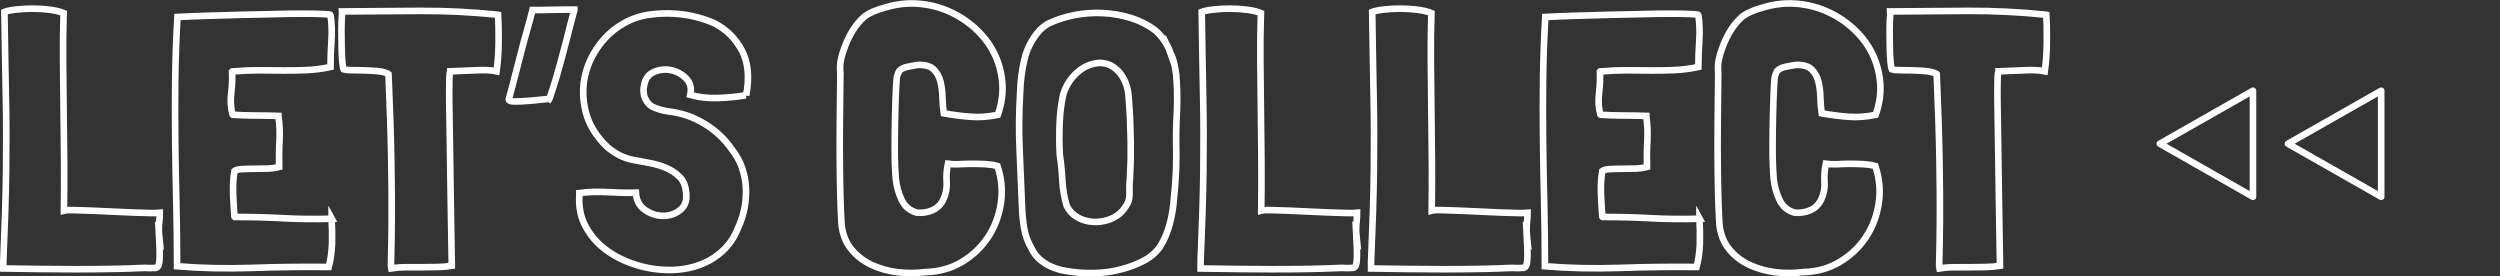
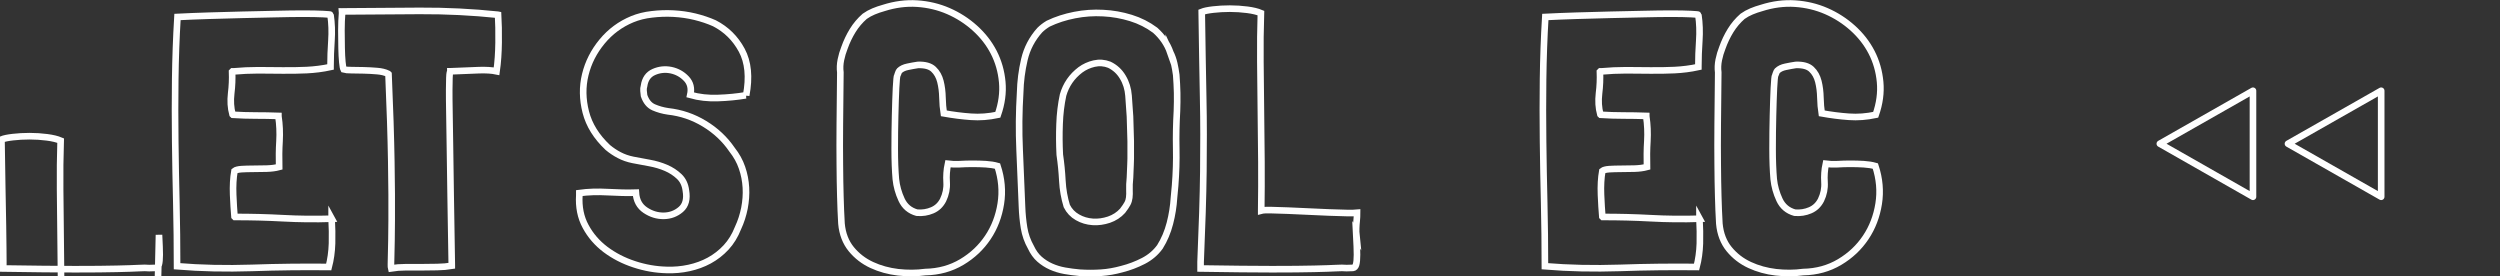
<svg xmlns="http://www.w3.org/2000/svg" id="uuid-d55af5d3-454a-44ff-b209-0fab64cc838e" data-name="レイヤー 2" viewBox="0 0 378.5 41.85">
  <rect x="0" y="0" width="378.5" height="41.85" fill="#333333" stroke="none" />
  <g id="uuid-dfe69f8d-f760-4da6-9045-9394950ff9f6" data-name="デザイン">
    <g>
-       <path d="M24.07,35.56c.07,1.32.11,2.33.11,3.01s-.05,1.18-.14,1.49c-.09.31-.25.48-.48.5-.22.02-.54.03-.95.03-.41-.04-.94-.04-1.6,0-.65.04-1.75.07-3.3.11-1.55.04-3.68.06-6.38.06s-6.32-.04-10.83-.11v-.99c.11-2.76.2-5.25.28-7.48.07-2.22.12-4.3.14-6.23.02-1.93.03-3.8.03-5.6s-.02-3.64-.06-5.52c-.04-1.88-.08-3.87-.11-5.99-.04-2.11-.08-4.46-.11-7.03.37-.15.95-.27,1.74-.36.78-.09,1.62-.14,2.52-.14s1.77.06,2.63.17c.86.11,1.55.28,2.07.5-.08,2.39-.1,4.85-.08,7.36.02,2.52.05,5.05.08,7.59.04,2.54.06,5.07.08,7.59.02,2.52,0,4.96-.03,7.31v.06c.26-.07.76-.1,1.48-.08.73.02,1.58.05,2.55.08.97.04,2.01.08,3.11.14,1.1.06,2.15.1,3.14.14.99.04,1.87.06,2.63.08.76.02,1.3,0,1.6-.03,0,.41-.02.81-.06,1.21-.04.37-.07.74-.08,1.13-.02.39,0,.73.03,1.02Z" fill="none" stroke="#fff" stroke-miterlimit="10" />
+       <path d="M24.07,35.56c.07,1.32.11,2.33.11,3.01s-.05,1.18-.14,1.49c-.09.31-.25.48-.48.5-.22.02-.54.03-.95.03-.41-.04-.94-.04-1.6,0-.65.04-1.75.07-3.3.11-1.55.04-3.68.06-6.38.06s-6.32-.04-10.83-.11v-.99s-.02-3.64-.06-5.52c-.04-1.88-.08-3.87-.11-5.99-.04-2.11-.08-4.46-.11-7.03.37-.15.95-.27,1.74-.36.78-.09,1.62-.14,2.52-.14s1.77.06,2.63.17c.86.11,1.55.28,2.07.5-.08,2.39-.1,4.85-.08,7.36.02,2.52.05,5.05.08,7.59.04,2.54.06,5.07.08,7.59.02,2.52,0,4.96-.03,7.31v.06c.26-.07.76-.1,1.48-.08.73.02,1.58.05,2.55.08.97.04,2.01.08,3.11.14,1.1.06,2.15.1,3.14.14.99.04,1.87.06,2.63.08.76.02,1.3,0,1.6-.03,0,.41-.02.81-.06,1.21-.04.37-.07.74-.08,1.13-.02.39,0,.73.03,1.02Z" fill="none" stroke="#fff" stroke-miterlimit="10" />
      <path d="M50.21,33.08v.11c.07,1.18.09,2.4.06,3.67-.04,1.27-.21,2.46-.5,3.56-3.81-.04-7.68,0-11.62.14-3.94.13-7.72.05-11.34-.25,0-3.2-.04-6.37-.11-9.52-.08-3.14-.13-6.28-.17-9.41-.04-3.13-.04-6.25,0-9.38.04-3.13.15-6.27.34-9.43,1.46-.07,3.03-.14,4.73-.19,1.7-.06,3.41-.1,5.12-.14,1.72-.04,3.38-.07,4.98-.11,1.6-.04,3.02-.06,4.25-.06s2.22.02,2.97.06c.75.04,1.12.07,1.12.11.19,1.29.23,2.59.14,3.92-.09,1.32-.14,2.63-.14,3.92v.06c-1.19.26-2.4.41-3.61.47-1.21.06-2.44.07-3.67.06-1.23-.02-2.46-.03-3.69-.03s-2.46.06-3.7.17h-.17l-.06.06c.04,1.07,0,2.16-.14,3.28-.13,1.12-.07,2.18.2,3.17l.06.06c1.12.07,2.26.11,3.42.11s2.31.02,3.47.06v.06c.19,1.25.24,2.5.17,3.75-.08,1.25-.09,2.56-.06,3.92-.56.15-1.19.23-1.9.25-.71.02-1.39.03-2.04.03s-1.24.02-1.76.05c-.52.04-.88.13-1.06.28-.19,1.07-.25,2.26-.2,3.59.06,1.32.12,2.43.2,3.31l.06.06c2.46,0,4.89.06,7.28.19,2.39.13,4.85.16,7.39.08Z" fill="none" stroke="#fff" stroke-miterlimit="10" />
      <path d="M75.41,2.24c.07,1.21.1,2.61.08,4.19-.02,1.58-.12,3.03-.31,4.36-.71-.15-1.59-.2-2.63-.17-1.05.04-2.45.09-4.2.17h-.17s0,.06-.03.08c-.02.02-.03.05-.03.08-.04.18-.07.47-.08.86-.02.39-.03.99-.03,1.82s0,1.91.03,3.25c.02,1.34.05,3.07.08,5.19.04,2.12.07,4.65.11,7.61.04,2.96.09,6.45.17,10.45v.11c-.67.11-1.41.18-2.21.19-.8.02-1.61.03-2.41.03h-2.38c-.78,0-1.51.06-2.18.17-.04-.15-.04-.81,0-1.99.04-1.18.06-2.93.08-5.27.02-2.34,0-5.32-.06-8.96-.06-3.64-.2-8.04-.42-13.18l-.06-.06c-.45-.22-1.01-.36-1.68-.41-.67-.06-1.34-.09-2.02-.11-.67-.02-1.29-.03-1.85-.03s-.95-.04-1.18-.11c-.08-.15-.14-.51-.2-1.1-.06-.59-.09-1.3-.11-2.12-.02-.83-.03-1.72-.03-2.68s.04-1.88.11-2.76c0-.04,0-.06-.03-.06-.02,0-.03-.02-.03-.06,3.81-.04,7.73-.06,11.78-.08,4.05-.02,8,.18,11.84.58Z" fill="none" stroke="#fff" stroke-miterlimit="10" />
-       <path d="M83.13,14.98h-.06c-.15,0-.54.04-1.18.11-.64.07-1.31.14-2.02.19-.71.06-1.35.08-1.93.08s-.89-.09-.92-.28c.11-.4.27-.99.48-1.77.2-.77.43-1.64.67-2.59.24-.96.49-1.94.76-2.95.26-1.01.51-1.95.76-2.81.24-.86.45-1.61.62-2.23.17-.62.27-1.03.31-1.21,1.01,0,1.87,0,2.58-.03.71-.02,1.42-.03,2.13-.03h1.62v.06c-.45,1.65-.81,3.04-1.09,4.17-.28,1.12-.55,2.15-.81,3.09-.26.94-.52,1.87-.78,2.79-.26.92-.62,2.02-1.06,3.31l-.06.11Z" fill="none" stroke="#fff" stroke-miterlimit="10" />
      <path d="M112.97,14.43h-.06c-1.31.22-2.71.36-4.2.41-1.49.06-2.89-.1-4.2-.47.22-.99.02-1.82-.62-2.48-.63-.66-1.4-1.08-2.3-1.27-.9-.18-1.76-.09-2.6.28-.84.37-1.33,1.07-1.48,2.1-.08.26-.1.51-.08.74.02.24.05.49.08.74.3.88.78,1.47,1.46,1.77.67.29,1.4.5,2.18.61,1.98.22,3.82.85,5.51,1.88,1.7,1.03,3.09,2.34,4.17,3.92.67.85,1.18,1.76,1.51,2.73.34.98.53,1.98.59,3.01.06,1.03-.02,2.07-.22,3.12-.21,1.05-.53,2.05-.98,3.01-.45,1.14-1.05,2.12-1.79,2.92-.75.81-1.6,1.47-2.55,1.99-.95.52-1.98.89-3.08,1.13-1.1.24-2.23.34-3.39.3-1.64-.04-3.27-.32-4.9-.86-1.62-.53-3.07-1.28-4.34-2.23-1.27-.96-2.28-2.12-3.02-3.5-.75-1.38-1.06-2.95-.95-4.72v-.33c1.31-.18,2.74-.23,4.31-.14,1.57.09,2.99.12,4.25.08.07,1.18.55,2.06,1.43,2.65.88.59,1.81.87,2.8.86.99-.02,1.85-.34,2.58-.97.73-.63.98-1.58.76-2.87-.11-.88-.45-1.59-1.01-2.12-.56-.53-1.22-.97-1.99-1.3-.77-.33-1.6-.58-2.49-.74s-1.74-.32-2.52-.47c-.75-.15-1.44-.39-2.07-.72-.64-.33-1.21-.72-1.74-1.16-1.72-1.62-2.83-3.4-3.33-5.35-.5-1.95-.53-3.84-.08-5.68.45-1.84,1.3-3.51,2.55-5.02,1.25-1.51,2.77-2.63,4.56-3.37.9-.37,1.88-.62,2.97-.74,1.08-.13,2.17-.17,3.28-.11,1.1.06,2.18.21,3.25.47,1.06.26,2.04.59,2.94.99,1.79.92,3.17,2.28,4.14,4.08.97,1.8,1.19,4.08.67,6.84Z" fill="none" stroke="#fff" stroke-miterlimit="10" />
      <path d="M136.2,10.68c-.08.07-.14.19-.2.36s-.1.29-.14.36c-.08.11-.14.75-.2,1.93-.06,1.18-.1,2.57-.14,4.19-.04,1.62-.06,3.3-.06,5.05s.06,3.26.17,4.55c.11,1.07.4,2.11.87,3.12.47,1.01,1.24,1.66,2.32,1.96.82.07,1.6-.05,2.32-.36.73-.31,1.28-.84,1.65-1.57.41-.85.59-1.74.53-2.68-.06-.94,0-1.87.2-2.79.52.07,1.11.09,1.76.06.65-.04,1.32-.06,1.99-.06s1.33.02,1.99.06c.65.04,1.24.13,1.76.28.63,1.91.8,3.82.5,5.71-.3,1.89-.95,3.6-1.96,5.1-1.01,1.51-2.32,2.75-3.95,3.72s-3.46,1.48-5.51,1.52c-1.34.18-2.72.19-4.14.03-1.42-.17-2.74-.53-3.97-1.1-1.23-.57-2.27-1.37-3.11-2.4-.84-1.03-1.34-2.32-1.48-3.86-.08-1.32-.13-2.7-.17-4.14-.04-1.43-.07-3.04-.08-4.83-.02-1.78-.02-3.81,0-6.07.02-2.26.05-4.88.08-7.86-.08-.62-.05-1.26.08-1.9.13-.64.31-1.24.53-1.79.34-.96.76-1.84,1.26-2.65.5-.81,1.11-1.53,1.82-2.15.41-.29.86-.54,1.34-.74.48-.2.99-.38,1.51-.52,1.72-.55,3.42-.77,5.09-.66,1.68.11,3.26.49,4.73,1.13,1.47.64,2.81,1.5,4,2.57,1.19,1.07,2.15,2.29,2.86,3.67.71,1.38,1.14,2.88,1.29,4.5.15,1.62-.08,3.27-.67,4.96-1.38.29-2.73.4-4.06.3-1.33-.09-2.7-.27-4.12-.52-.11-.7-.18-1.49-.2-2.37-.02-.88-.12-1.7-.31-2.45-.19-.75-.53-1.37-1.04-1.85-.5-.48-1.3-.7-2.38-.66-.49.07-1,.17-1.54.28-.54.11-.96.31-1.26.61Z" fill="none" stroke="#fff" stroke-miterlimit="10" />
      <path d="M177.18,7.92c.26.55.46,1.11.59,1.68.13.57.23,1.15.31,1.74.07.92.12,1.83.14,2.73.02.9,0,1.81-.03,2.73-.11,1.95-.15,3.84-.11,5.68.04,1.84-.02,3.71-.17,5.63l-.17,1.82c-.08,1.29-.28,2.58-.62,3.89-.34,1.31-.84,2.49-1.51,3.56-.64.88-1.47,1.59-2.49,2.12-1.03.53-2.12.95-3.27,1.24-1.05.29-2.1.48-3.16.55-1.06.07-2.14.07-3.22,0-.78-.07-1.54-.17-2.27-.3-.73-.13-1.42-.34-2.07-.63-.65-.29-1.24-.67-1.76-1.13-.52-.46-.95-1.06-1.29-1.79-.52-.92-.87-1.9-1.04-2.95s-.27-2.1-.31-3.17c-.11-2.87-.23-5.75-.36-8.63-.13-2.89-.1-5.78.08-8.69.04-1.66.25-3.32.64-4.99.39-1.67,1.17-3.15,2.32-4.44.37-.37.8-.7,1.29-.99,1.23-.59,2.57-1.02,4-1.3,1.44-.28,2.87-.38,4.31-.3,1.44.07,2.84.32,4.2.74,1.36.42,2.58,1.04,3.67,1.85,1.08.96,1.85,2.08,2.3,3.37ZM171.19,21.38l-.11-3.75s-.03-.41-.08-1.13-.1-1.39-.14-2.01c-.08-1.03-.36-1.97-.87-2.81-.5-.85-1.19-1.47-2.04-1.88-.75-.29-1.51-.35-2.3-.17-.78.18-1.47.5-2.07.94-1.31.99-2.18,2.26-2.63,3.81-.3,1.4-.48,2.87-.53,4.41-.06,1.54-.05,3.09.03,4.63.19,1.29.32,2.6.39,3.94.07,1.34.3,2.62.67,3.83.37.74.91,1.31,1.62,1.71.71.41,1.47.63,2.3.69.82.06,1.64-.06,2.46-.33.82-.28,1.51-.73,2.07-1.35.34-.44.58-.8.73-1.08.15-.28.24-.58.28-.91.04-.33.05-.73.03-1.19-.02-.46,0-1.08.08-1.85.04-.74.06-1.38.08-1.93.02-.55.03-.86.03-.94v-2.65Z" fill="none" stroke="#fff" stroke-miterlimit="10" />
      <path d="M205.34,35.56c.07,1.32.11,2.33.11,3.01s-.05,1.18-.14,1.49c-.09.31-.25.48-.48.5-.22.02-.54.03-.95.03-.41-.04-.94-.04-1.6,0-.65.04-1.75.07-3.3.11-1.55.04-3.68.06-6.38.06s-6.32-.04-10.83-.11v-.99c.11-2.76.2-5.25.28-7.48.07-2.22.12-4.3.14-6.23.02-1.93.03-3.8.03-5.6s-.02-3.64-.06-5.52c-.04-1.88-.08-3.87-.11-5.99-.04-2.11-.08-4.46-.11-7.03.37-.15.95-.27,1.74-.36.78-.09,1.62-.14,2.52-.14s1.77.06,2.63.17c.86.11,1.55.28,2.07.5-.08,2.39-.1,4.85-.08,7.36.02,2.52.05,5.05.08,7.59.04,2.54.06,5.07.08,7.59.02,2.52,0,4.96-.03,7.31v.06c.26-.07.76-.1,1.48-.08.73.02,1.58.05,2.55.08.97.04,2.01.08,3.11.14,1.1.06,2.15.1,3.14.14.99.04,1.87.06,2.63.08.76.02,1.3,0,1.6-.03,0,.41-.02.81-.06,1.21-.04.37-.07.74-.08,1.13-.02.39,0,.73.03,1.02Z" fill="none" stroke="#fff" stroke-miterlimit="10" />
-       <path d="M231.15,35.56c.07,1.32.11,2.33.11,3.01s-.05,1.18-.14,1.49c-.09.31-.25.48-.48.5-.22.02-.54.03-.95.03-.41-.04-.94-.04-1.6,0-.65.04-1.75.07-3.3.11-1.55.04-3.68.06-6.38.06s-6.32-.04-10.83-.11v-.99c.11-2.76.2-5.25.28-7.48.07-2.22.12-4.3.14-6.23.02-1.93.03-3.8.03-5.6s-.02-3.64-.06-5.52c-.04-1.88-.08-3.87-.11-5.99-.04-2.11-.08-4.46-.11-7.03.37-.15.95-.27,1.74-.36.78-.09,1.62-.14,2.52-.14s1.77.06,2.63.17c.86.11,1.55.28,2.07.5-.08,2.39-.1,4.85-.08,7.36.02,2.52.05,5.05.08,7.59.04,2.54.06,5.07.08,7.59.02,2.52,0,4.96-.03,7.31v.06c.26-.07.76-.1,1.48-.08.73.02,1.58.05,2.55.08.97.04,2.01.08,3.11.14,1.1.06,2.15.1,3.14.14.99.04,1.87.06,2.63.08.76.02,1.3,0,1.6-.03,0,.41-.02.81-.06,1.21-.04.37-.07.74-.08,1.13-.02.39,0,.73.03,1.02Z" fill="none" stroke="#fff" stroke-miterlimit="10" />
      <path d="M257.3,33.08v.11c.07,1.18.09,2.4.06,3.67-.04,1.27-.21,2.46-.5,3.56-3.81-.04-7.68,0-11.62.14-3.94.13-7.72.05-11.34-.25,0-3.2-.04-6.37-.11-9.52-.08-3.14-.13-6.28-.17-9.41-.04-3.13-.04-6.25,0-9.38.04-3.13.15-6.27.34-9.43,1.46-.07,3.03-.14,4.73-.19,1.7-.06,3.41-.1,5.12-.14,1.72-.04,3.38-.07,4.98-.11,1.6-.04,3.02-.06,4.25-.06s2.22.02,2.97.06c.75.04,1.12.07,1.12.11.19,1.29.23,2.59.14,3.92-.09,1.32-.14,2.63-.14,3.92v.06c-1.19.26-2.4.41-3.61.47-1.21.06-2.44.07-3.67.06-1.23-.02-2.46-.03-3.69-.03s-2.46.06-3.7.17h-.17l-.06.06c.04,1.07,0,2.16-.14,3.28-.13,1.12-.07,2.18.2,3.17l.06.06c1.12.07,2.26.11,3.42.11s2.31.02,3.47.06v.06c.19,1.25.24,2.5.17,3.75-.08,1.25-.09,2.56-.06,3.92-.56.15-1.19.23-1.9.25-.71.02-1.39.03-2.04.03s-1.24.02-1.76.05c-.52.04-.88.13-1.06.28-.19,1.07-.25,2.26-.2,3.59.06,1.32.12,2.43.2,3.31l.06.06c2.46,0,4.89.06,7.28.19,2.39.13,4.85.16,7.39.08Z" fill="none" stroke="#fff" stroke-miterlimit="10" />
      <path d="M269.11,10.68c-.08.07-.14.19-.2.36s-.1.29-.14.36c-.08.11-.14.75-.2,1.93-.06,1.18-.1,2.57-.14,4.19-.04,1.62-.06,3.3-.06,5.05s.06,3.26.17,4.55c.11,1.07.4,2.11.87,3.12.47,1.01,1.24,1.66,2.32,1.96.82.07,1.6-.05,2.32-.36.73-.31,1.28-.84,1.65-1.57.41-.85.59-1.74.53-2.68-.06-.94,0-1.87.2-2.79.52.07,1.11.09,1.76.06.65-.04,1.32-.06,1.99-.06s1.33.02,1.99.06c.65.04,1.24.13,1.76.28.63,1.91.8,3.82.5,5.71-.3,1.89-.95,3.6-1.96,5.1-1.01,1.51-2.32,2.75-3.95,3.72s-3.46,1.48-5.51,1.52c-1.34.18-2.72.19-4.14.03-1.42-.17-2.74-.53-3.97-1.1-1.23-.57-2.27-1.37-3.11-2.4-.84-1.03-1.34-2.32-1.48-3.86-.08-1.32-.13-2.7-.17-4.14-.04-1.43-.07-3.04-.08-4.83-.02-1.78-.02-3.81,0-6.07.02-2.26.05-4.88.08-7.86-.08-.62-.05-1.26.08-1.9.13-.64.31-1.24.53-1.79.34-.96.76-1.84,1.26-2.65.5-.81,1.11-1.53,1.82-2.15.41-.29.86-.54,1.34-.74.48-.2.99-.38,1.51-.52,1.72-.55,3.42-.77,5.09-.66,1.68.11,3.26.49,4.73,1.13,1.47.64,2.81,1.5,4,2.57,1.19,1.07,2.15,2.29,2.86,3.67.71,1.38,1.14,2.88,1.29,4.5.15,1.62-.08,3.27-.67,4.96-1.38.29-2.73.4-4.06.3-1.32-.09-2.7-.27-4.11-.52-.11-.7-.18-1.49-.2-2.37-.02-.88-.12-1.7-.31-2.45-.19-.75-.53-1.37-1.04-1.85-.5-.48-1.3-.7-2.38-.66-.49.07-1,.17-1.54.28-.54.11-.96.31-1.26.61Z" fill="none" stroke="#fff" stroke-miterlimit="10" />
-       <path d="M309.81,2.24c.07,1.21.1,2.61.08,4.19-.02,1.58-.12,3.03-.31,4.36-.71-.15-1.59-.2-2.63-.17-1.05.04-2.44.09-4.2.17h-.17s0,.06-.03.08c-.02.02-.03.05-.03.08-.04.18-.07.47-.08.86-.02.39-.03.99-.03,1.82s0,1.91.03,3.25c.02,1.34.05,3.07.08,5.19.04,2.12.07,4.65.11,7.61.04,2.96.09,6.45.17,10.45v.11c-.67.11-1.41.18-2.21.19-.8.02-1.61.03-2.41.03h-2.38c-.78,0-1.51.06-2.18.17-.04-.15-.04-.81,0-1.99.04-1.18.06-2.93.08-5.27.02-2.34,0-5.32-.06-8.96-.06-3.64-.2-8.04-.42-13.18l-.06-.06c-.45-.22-1.01-.36-1.68-.41-.67-.06-1.34-.09-2.02-.11-.67-.02-1.29-.03-1.85-.03s-.95-.04-1.18-.11c-.08-.15-.14-.51-.2-1.1-.06-.59-.09-1.3-.11-2.12-.02-.83-.03-1.72-.03-2.68s.04-1.88.11-2.76c0-.04,0-.06-.03-.06s-.03-.02-.03-.06c3.81-.04,7.73-.06,11.78-.08,4.05-.02,8,.18,11.84.58Z" fill="none" stroke="#fff" stroke-miterlimit="10" />
      <g>
        <polygon points="327 21.76 341.1 29.79 341.1 13.74 327 21.76" fill="none" stroke="#fff" stroke-linejoin="round" />
        <polygon points="346.4 21.76 360.51 29.79 360.51 13.74 346.4 21.76" fill="none" stroke="#fff" stroke-linejoin="round" />
      </g>
      <rect x=".67" y="1.8" width="377.83" height="39.7" fill="none" />
    </g>
  </g>
</svg>